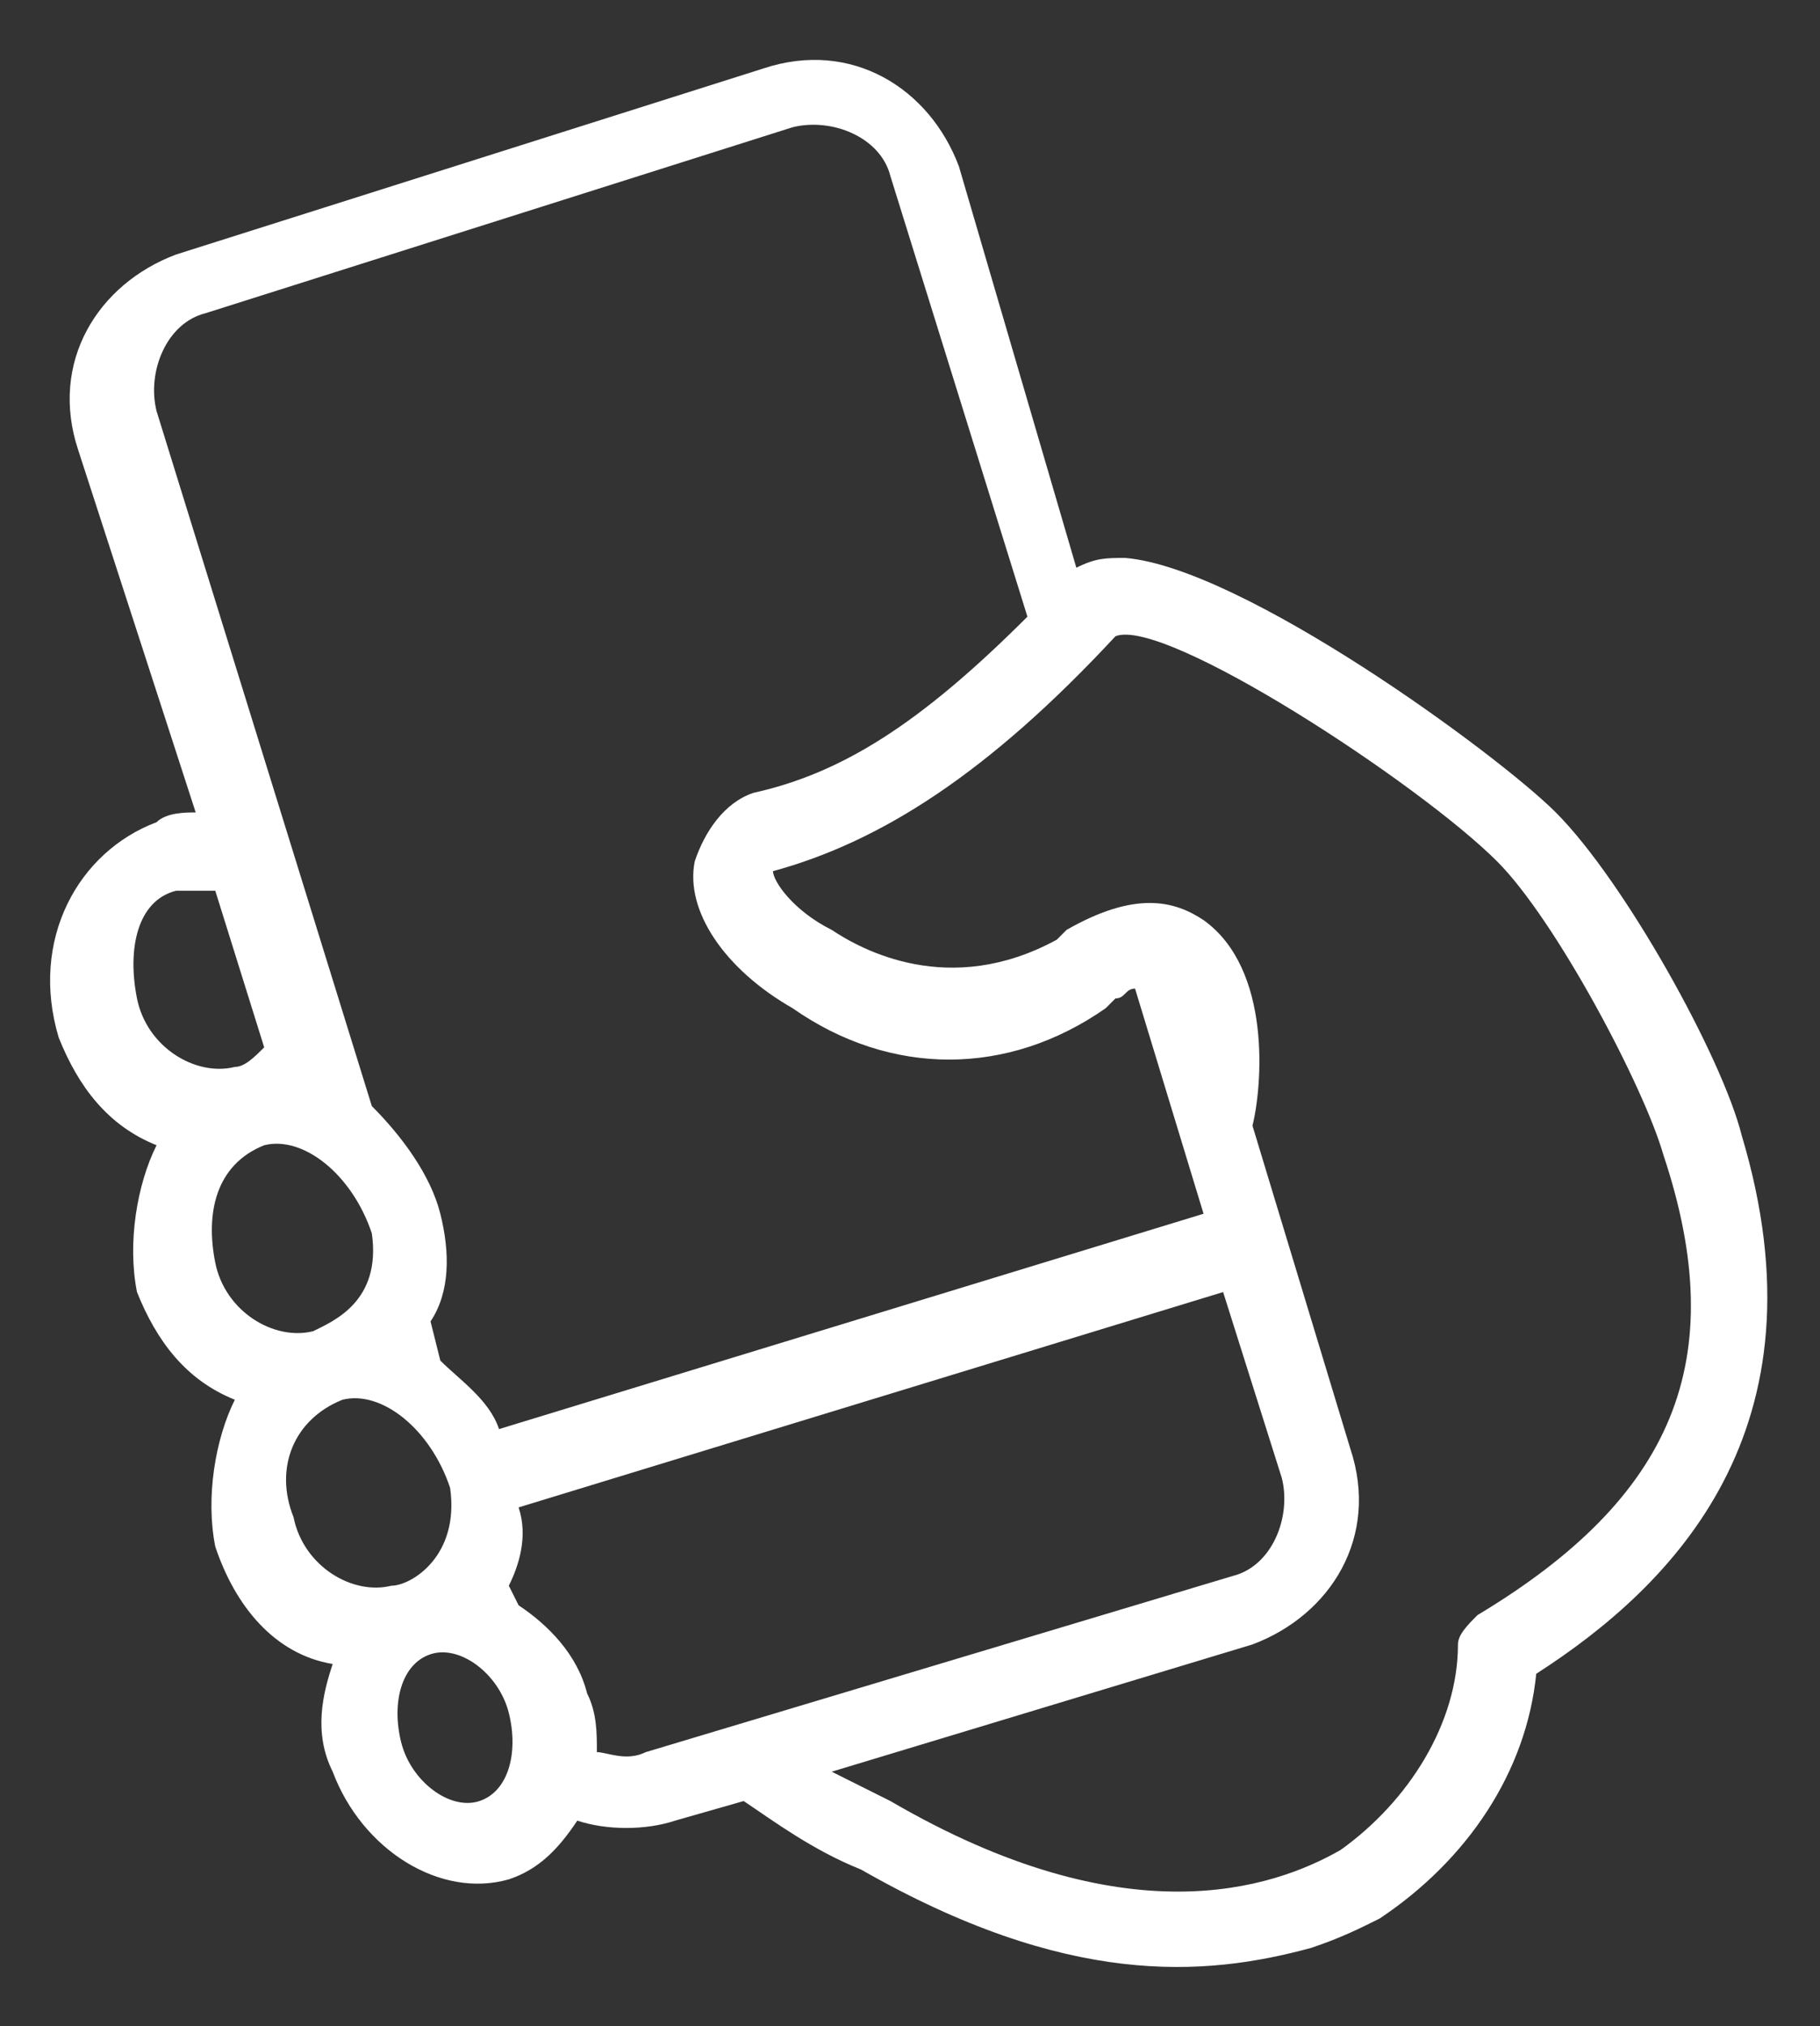
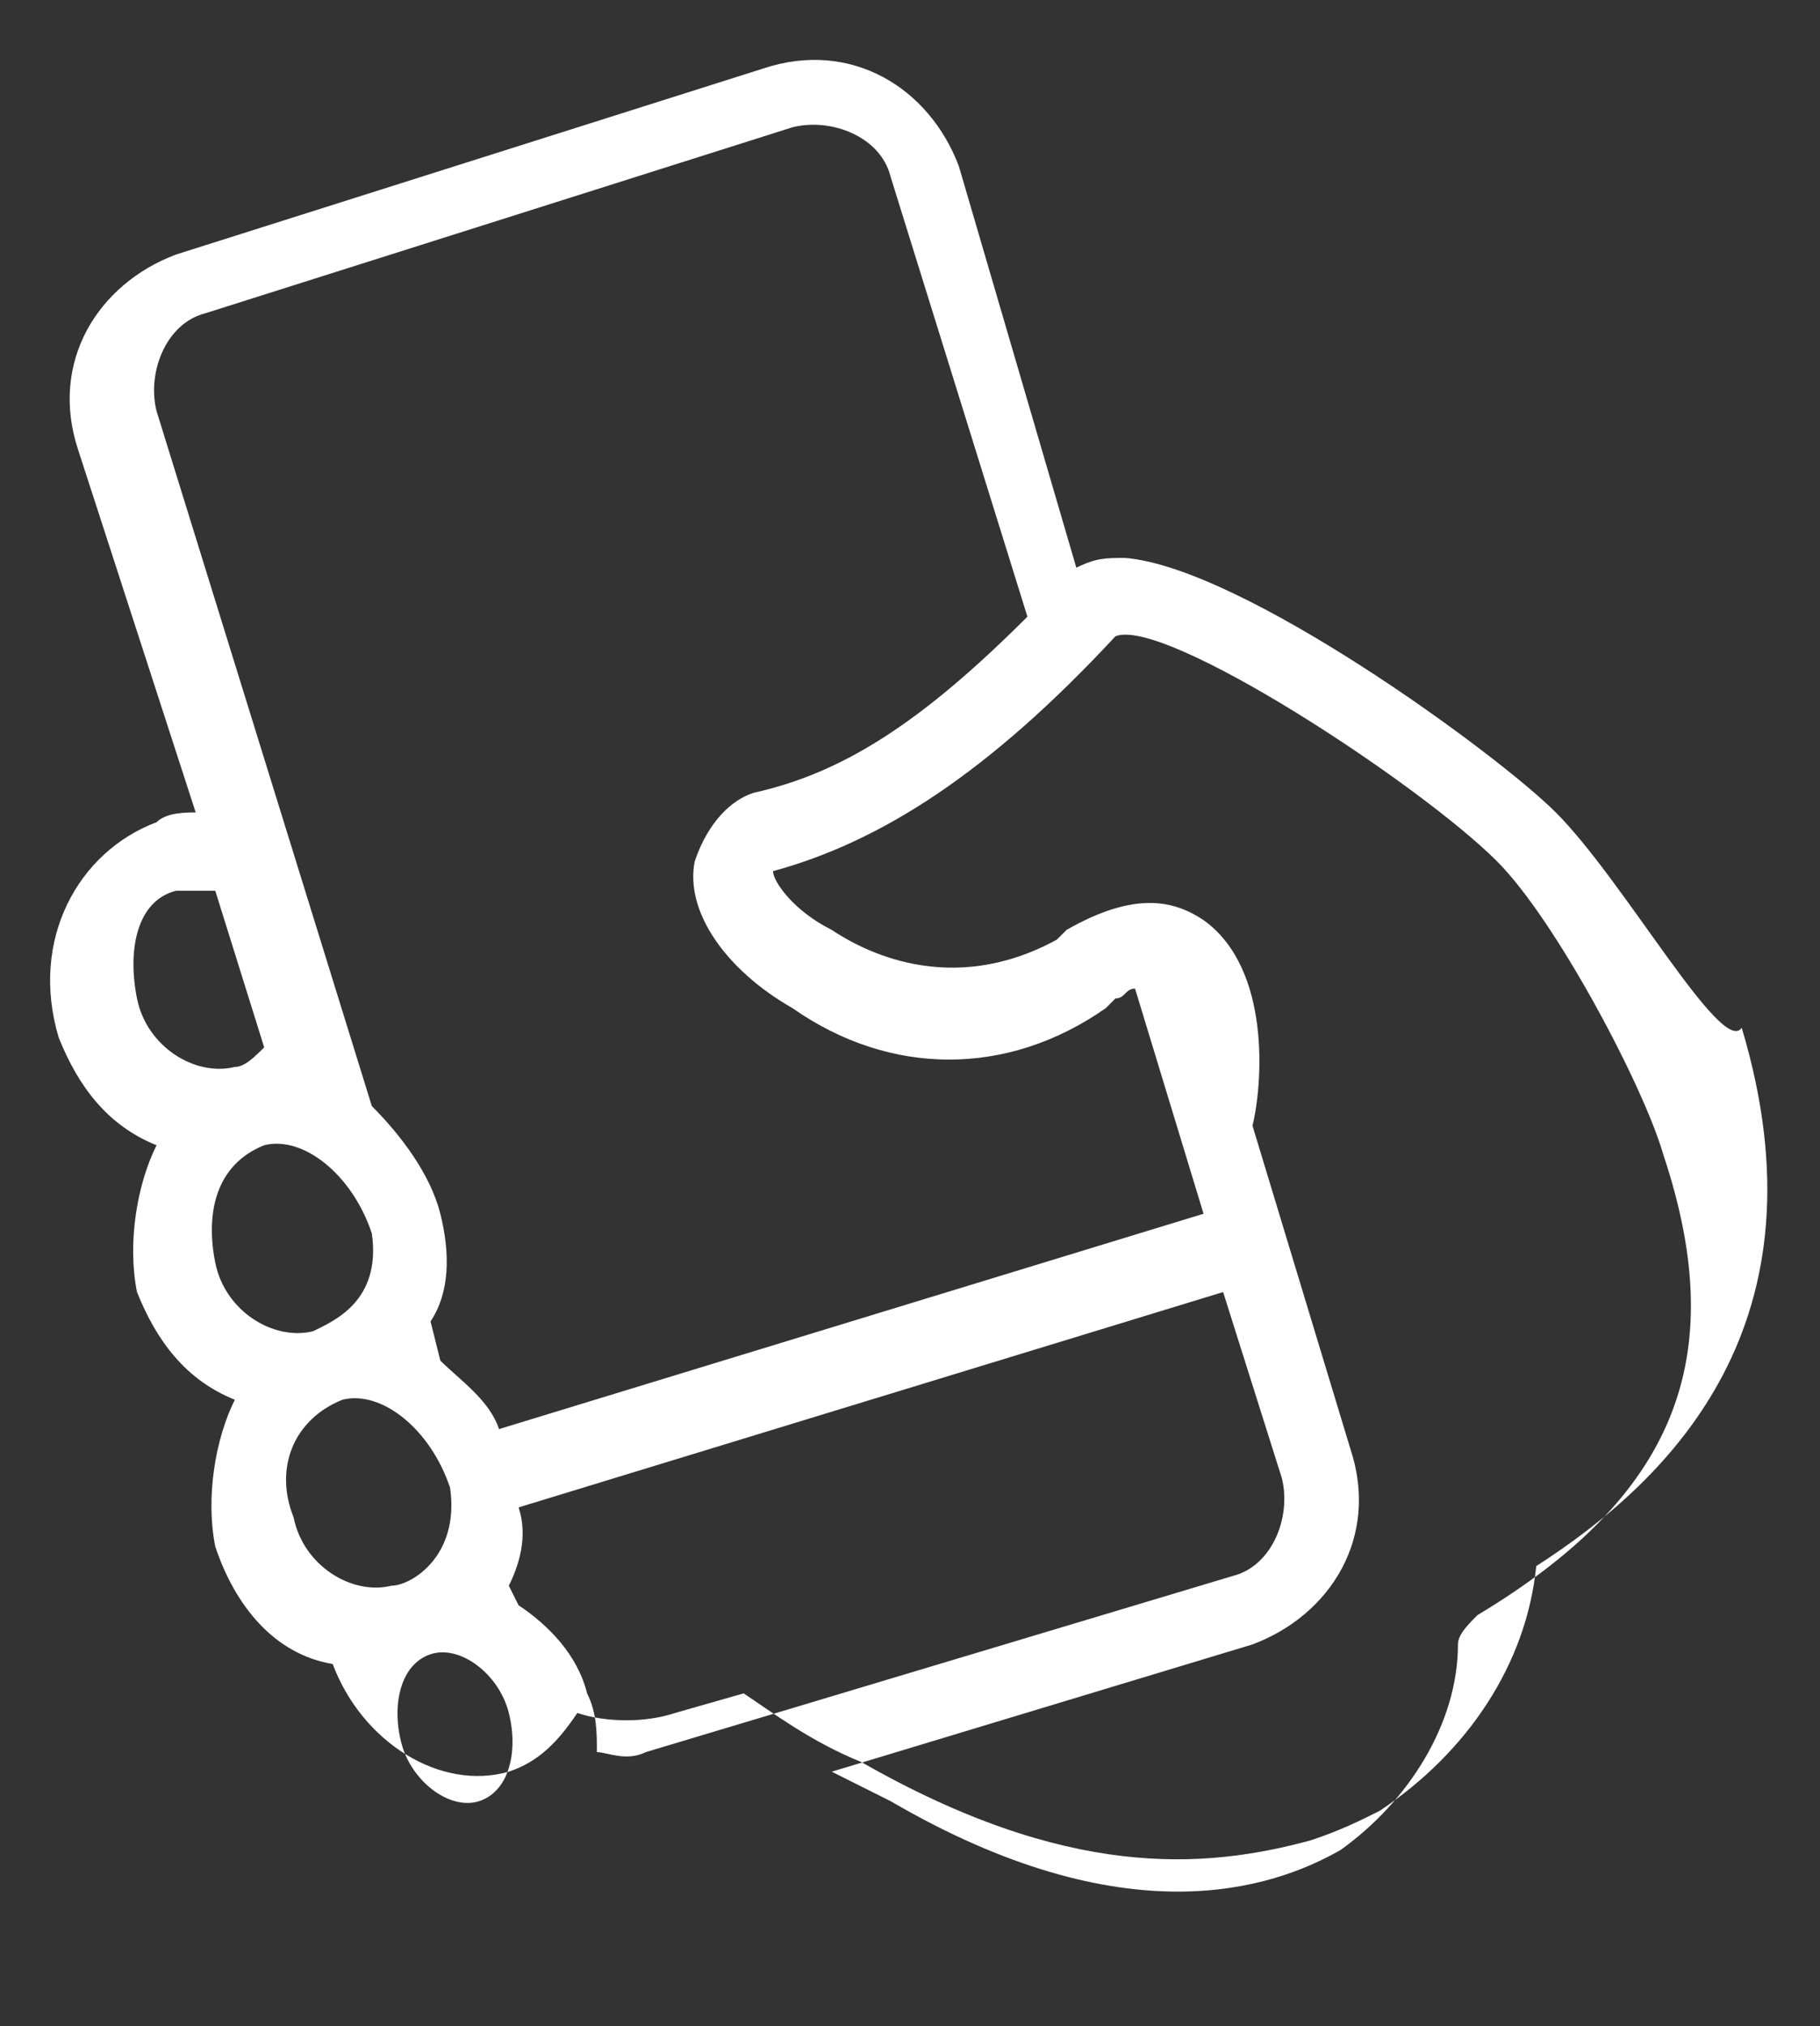
<svg xmlns="http://www.w3.org/2000/svg" version="1.1" id="Calque_1" x="0px" y="0px" viewBox="0 0 18.6 20.7" style="enable-background:new 0 0 18.6 20.7;" xml:space="preserve">
  <rect x="0" y="0" width="18.6" height="20.7" fill="#333333" stroke="none" />
-   <path style="fill:#FFFFFF;" d="M15.9,8.3c-0.6-0.6-3.2-2.5-4.4-2.6c-0.2,0-0.3,0-0.5,0.1L9.8,1.7c-0.3-0.8-1.1-1.3-2-1l-6,1.9  c-0.8,0.3-1.3,1.1-1,2L2,8.3c-0.1,0-0.3,0-0.4,0.1c-0.8,0.3-1.3,1.2-1,2.2c0.2,0.5,0.5,0.9,1,1.1c-0.2,0.4-0.3,1-0.2,1.5  c0.2,0.5,0.5,0.9,1,1.1c-0.2,0.4-0.3,1-0.2,1.5c0.2,0.6,0.6,1.1,1.2,1.2c-0.1,0.3-0.2,0.7,0,1.1c0.3,0.8,1.1,1.3,1.8,1.1  c0.3-0.1,0.5-0.3,0.7-0.6c0.3,0.1,0.7,0.1,1,0l0.7-0.2c0.3,0.2,0.7,0.5,1.2,0.7c0,0,0,0,0,0c2.1,1.2,3.5,1.1,4.6,0.8  c0.3-0.1,0.5-0.2,0.7-0.3c0.9-0.6,1.5-1.5,1.6-2.5c1.4-0.9,3-2.5,2.1-5.5C17.6,10.8,16.6,9,15.9,8.3z M1.8,9.1c0.1,0,0.3,0,0.4,0  l0.5,1.6c-0.1,0.1-0.2,0.2-0.3,0.2c-0.4,0.1-0.9-0.2-1-0.7S1.4,9.2,1.8,9.1z M4.9,18.4c-0.3,0.1-0.7-0.2-0.8-0.6  c-0.1-0.4,0-0.8,0.3-0.9c0.3-0.1,0.7,0.2,0.8,0.6S5.2,18.3,4.9,18.4z M4,16.2c-0.4,0.1-0.9-0.2-1-0.7c-0.2-0.5,0-1,0.5-1.2  c0.4-0.1,0.9,0.3,1.1,0.9C4.7,15.9,4.2,16.2,4,16.2z M3.2,13.6c-0.4,0.1-0.9-0.2-1-0.7s0-1,0.5-1.2c0.4-0.1,0.9,0.3,1.1,0.9  C3.9,13.3,3.4,13.5,3.2,13.6z M4.4,13.5c0.2-0.3,0.2-0.7,0.1-1.1c-0.1-0.4-0.4-0.8-0.7-1.1L1.6,4.2c-0.1-0.4,0.1-0.9,0.5-1l6-1.9  c0.4-0.1,0.9,0.1,1,0.5l1.4,4.5C9.4,7.4,8.6,7.9,7.7,8.1C7.4,8.2,7.2,8.5,7.1,8.8c-0.1,0.5,0.3,1.1,1,1.5c1,0.7,2.2,0.7,3.2,0  c0,0,0.1-0.1,0.1-0.1c0.1,0,0.1-0.1,0.2-0.1l0.7,2.3l-7.2,2.2c-0.1-0.3-0.4-0.5-0.6-0.7L4.4,13.5z M6.6,17.9c-0.2,0.1-0.4,0-0.5,0  c0-0.2,0-0.4-0.1-0.6c-0.1-0.4-0.4-0.7-0.7-0.9l-0.1-0.2c0.1-0.2,0.2-0.5,0.1-0.8l7.2-2.2l0.6,1.9c0.1,0.4-0.1,0.9-0.5,1L6.6,17.9z   M15.1,16.5c-0.1,0.1-0.2,0.2-0.2,0.3c0,0.8-0.5,1.6-1.2,2.1c-0.7,0.4-2.2,0.9-4.6-0.5c0,0,0,0,0,0c0,0,0,0,0,0  c-0.2-0.1-0.4-0.2-0.6-0.3l4.3-1.3c0.8-0.3,1.3-1.1,1-2l-1-3.3c0.1-0.4,0.2-1.6-0.5-2.1c-0.3-0.2-0.7-0.3-1.4,0.1  c0,0-0.1,0.1-0.1,0.1c-1.1,0.6-2,0.1-2.3-0.1C8.1,9.3,7.9,9,7.9,8.9c0,0,0,0,0,0c1.1-0.3,2.2-1,3.5-2.4c0,0,0,0,0,0  c0.5-0.2,3.1,1.5,3.9,2.3c0.6,0.6,1.5,2.3,1.7,3C17.7,13.9,17.1,15.3,15.1,16.5z" />
+   <path style="fill:#FFFFFF;" d="M15.9,8.3c-0.6-0.6-3.2-2.5-4.4-2.6c-0.2,0-0.3,0-0.5,0.1L9.8,1.7c-0.3-0.8-1.1-1.3-2-1l-6,1.9  c-0.8,0.3-1.3,1.1-1,2L2,8.3c-0.1,0-0.3,0-0.4,0.1c-0.8,0.3-1.3,1.2-1,2.2c0.2,0.5,0.5,0.9,1,1.1c-0.2,0.4-0.3,1-0.2,1.5  c0.2,0.5,0.5,0.9,1,1.1c-0.2,0.4-0.3,1-0.2,1.5c0.2,0.6,0.6,1.1,1.2,1.2c0.3,0.8,1.1,1.3,1.8,1.1  c0.3-0.1,0.5-0.3,0.7-0.6c0.3,0.1,0.7,0.1,1,0l0.7-0.2c0.3,0.2,0.7,0.5,1.2,0.7c0,0,0,0,0,0c2.1,1.2,3.5,1.1,4.6,0.8  c0.3-0.1,0.5-0.2,0.7-0.3c0.9-0.6,1.5-1.5,1.6-2.5c1.4-0.9,3-2.5,2.1-5.5C17.6,10.8,16.6,9,15.9,8.3z M1.8,9.1c0.1,0,0.3,0,0.4,0  l0.5,1.6c-0.1,0.1-0.2,0.2-0.3,0.2c-0.4,0.1-0.9-0.2-1-0.7S1.4,9.2,1.8,9.1z M4.9,18.4c-0.3,0.1-0.7-0.2-0.8-0.6  c-0.1-0.4,0-0.8,0.3-0.9c0.3-0.1,0.7,0.2,0.8,0.6S5.2,18.3,4.9,18.4z M4,16.2c-0.4,0.1-0.9-0.2-1-0.7c-0.2-0.5,0-1,0.5-1.2  c0.4-0.1,0.9,0.3,1.1,0.9C4.7,15.9,4.2,16.2,4,16.2z M3.2,13.6c-0.4,0.1-0.9-0.2-1-0.7s0-1,0.5-1.2c0.4-0.1,0.9,0.3,1.1,0.9  C3.9,13.3,3.4,13.5,3.2,13.6z M4.4,13.5c0.2-0.3,0.2-0.7,0.1-1.1c-0.1-0.4-0.4-0.8-0.7-1.1L1.6,4.2c-0.1-0.4,0.1-0.9,0.5-1l6-1.9  c0.4-0.1,0.9,0.1,1,0.5l1.4,4.5C9.4,7.4,8.6,7.9,7.7,8.1C7.4,8.2,7.2,8.5,7.1,8.8c-0.1,0.5,0.3,1.1,1,1.5c1,0.7,2.2,0.7,3.2,0  c0,0,0.1-0.1,0.1-0.1c0.1,0,0.1-0.1,0.2-0.1l0.7,2.3l-7.2,2.2c-0.1-0.3-0.4-0.5-0.6-0.7L4.4,13.5z M6.6,17.9c-0.2,0.1-0.4,0-0.5,0  c0-0.2,0-0.4-0.1-0.6c-0.1-0.4-0.4-0.7-0.7-0.9l-0.1-0.2c0.1-0.2,0.2-0.5,0.1-0.8l7.2-2.2l0.6,1.9c0.1,0.4-0.1,0.9-0.5,1L6.6,17.9z   M15.1,16.5c-0.1,0.1-0.2,0.2-0.2,0.3c0,0.8-0.5,1.6-1.2,2.1c-0.7,0.4-2.2,0.9-4.6-0.5c0,0,0,0,0,0c0,0,0,0,0,0  c-0.2-0.1-0.4-0.2-0.6-0.3l4.3-1.3c0.8-0.3,1.3-1.1,1-2l-1-3.3c0.1-0.4,0.2-1.6-0.5-2.1c-0.3-0.2-0.7-0.3-1.4,0.1  c0,0-0.1,0.1-0.1,0.1c-1.1,0.6-2,0.1-2.3-0.1C8.1,9.3,7.9,9,7.9,8.9c0,0,0,0,0,0c1.1-0.3,2.2-1,3.5-2.4c0,0,0,0,0,0  c0.5-0.2,3.1,1.5,3.9,2.3c0.6,0.6,1.5,2.3,1.7,3C17.7,13.9,17.1,15.3,15.1,16.5z" />
</svg>